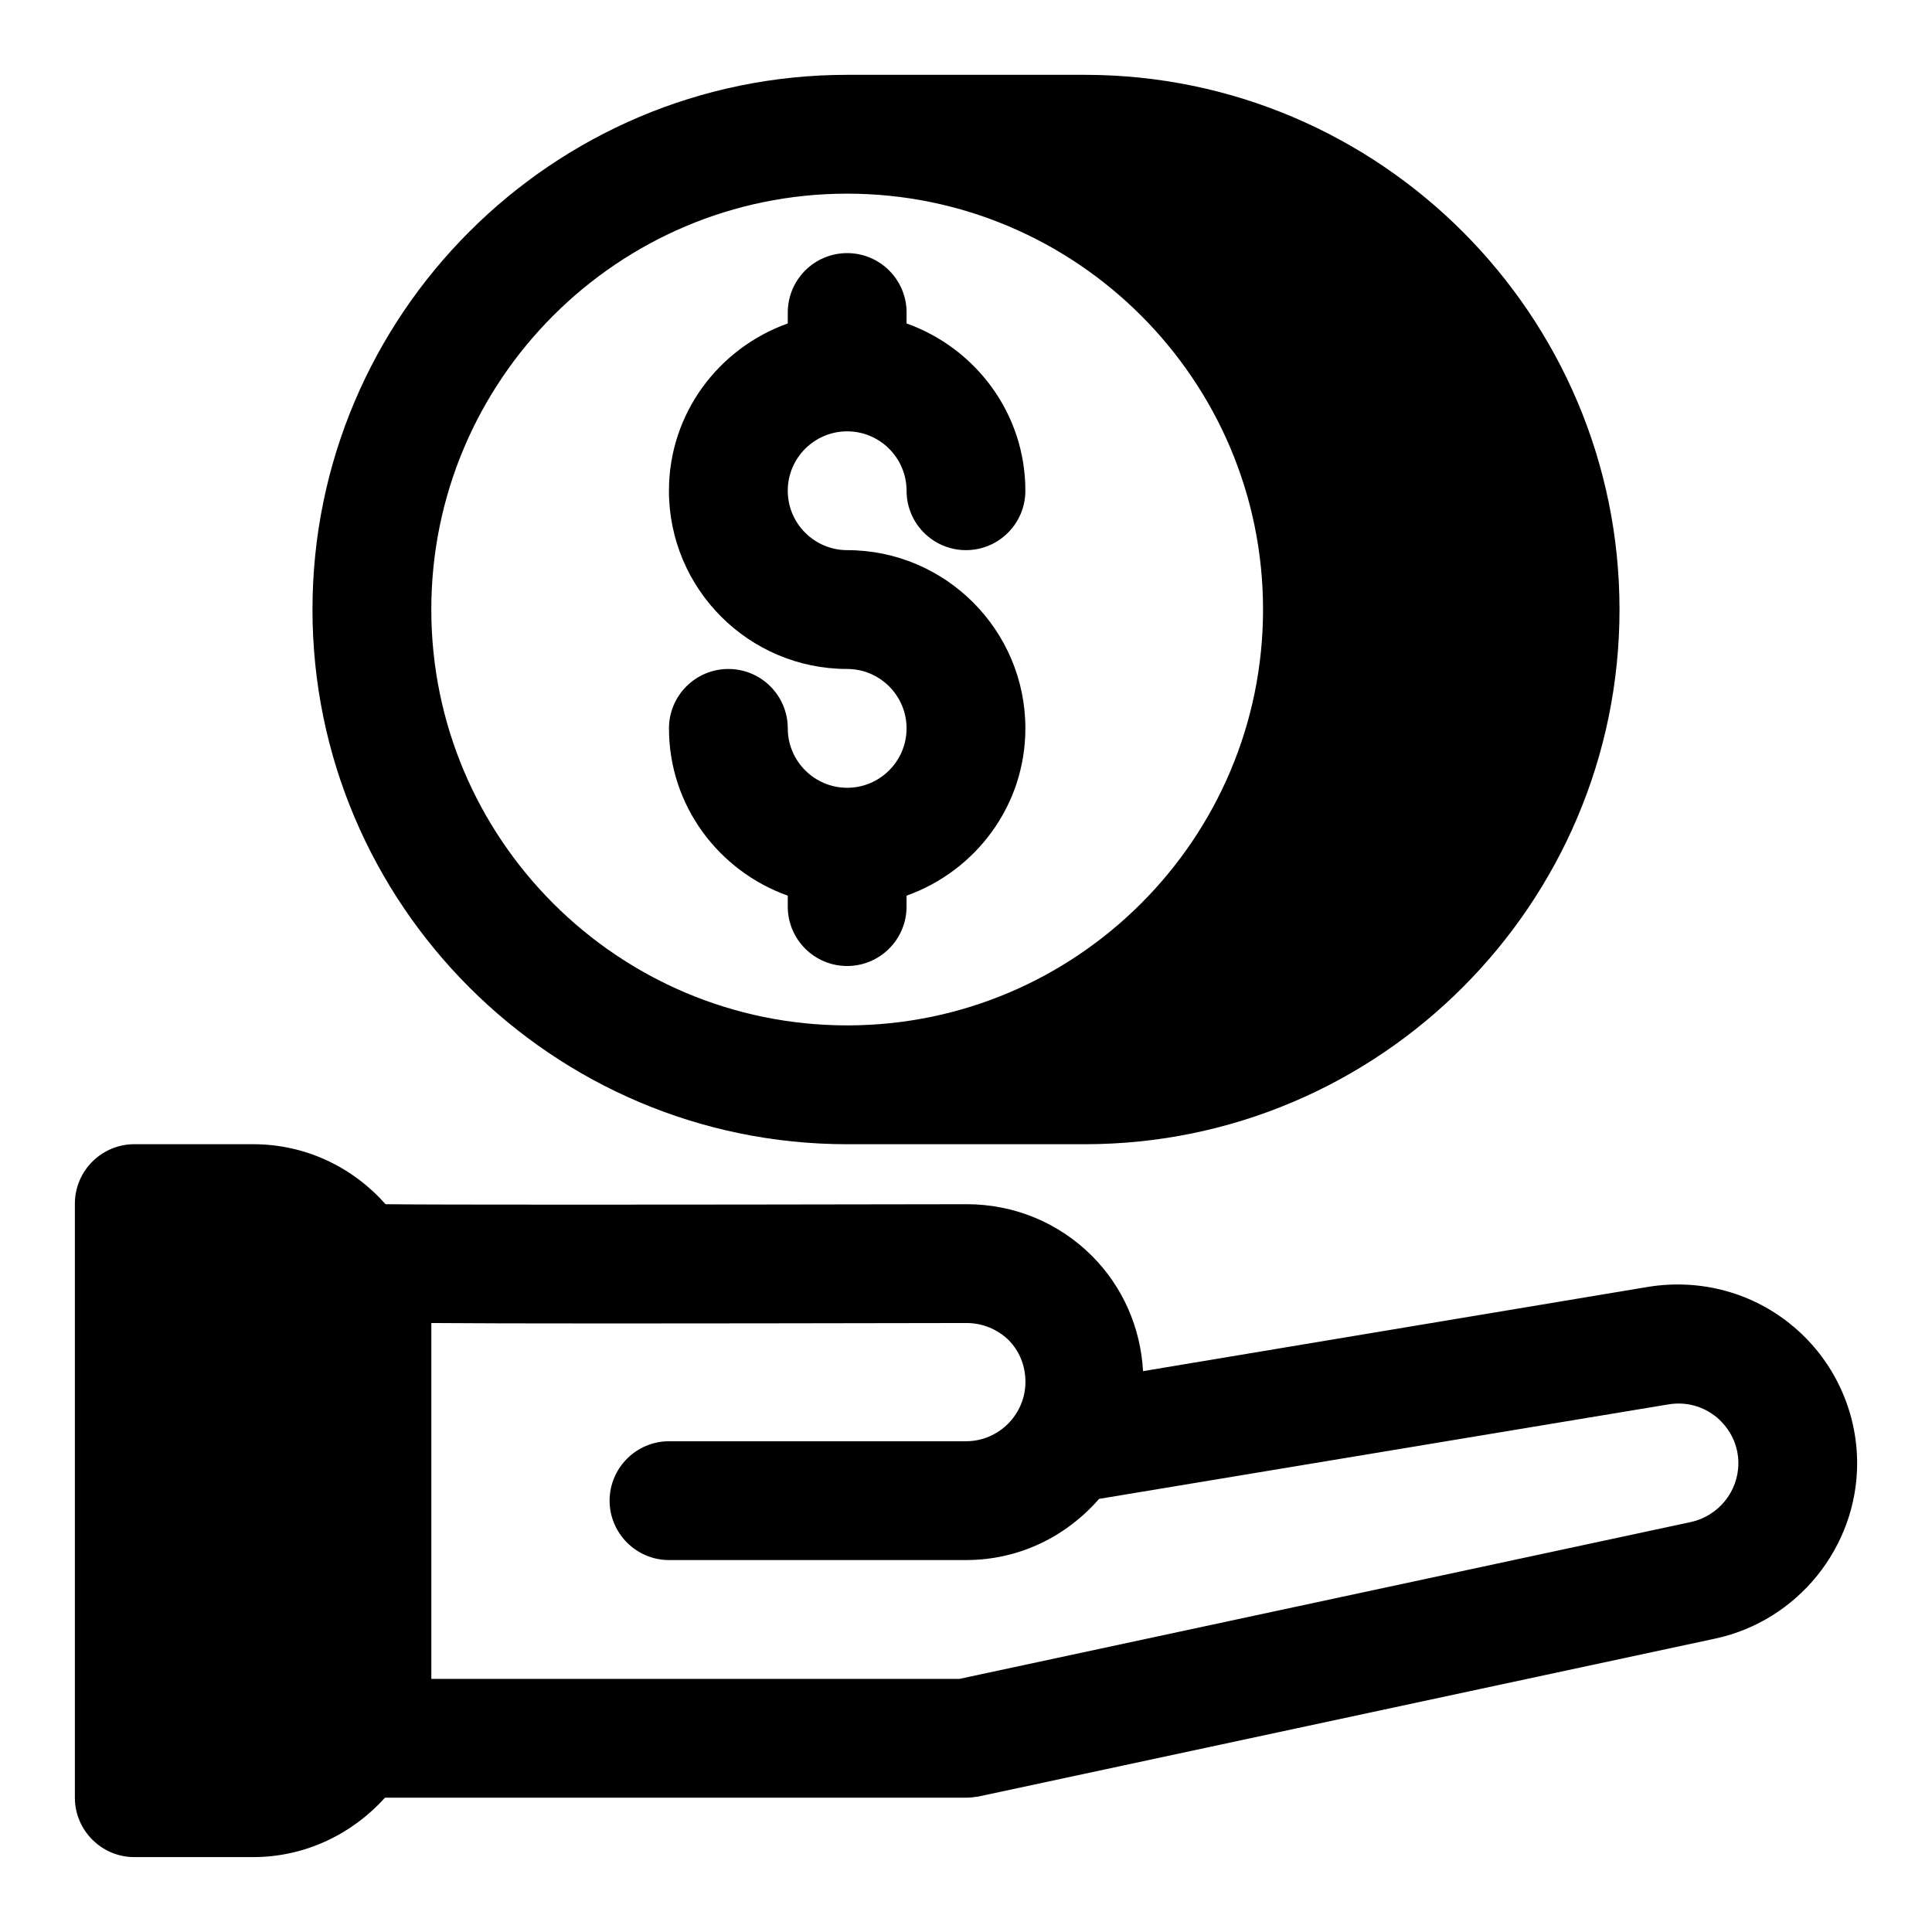
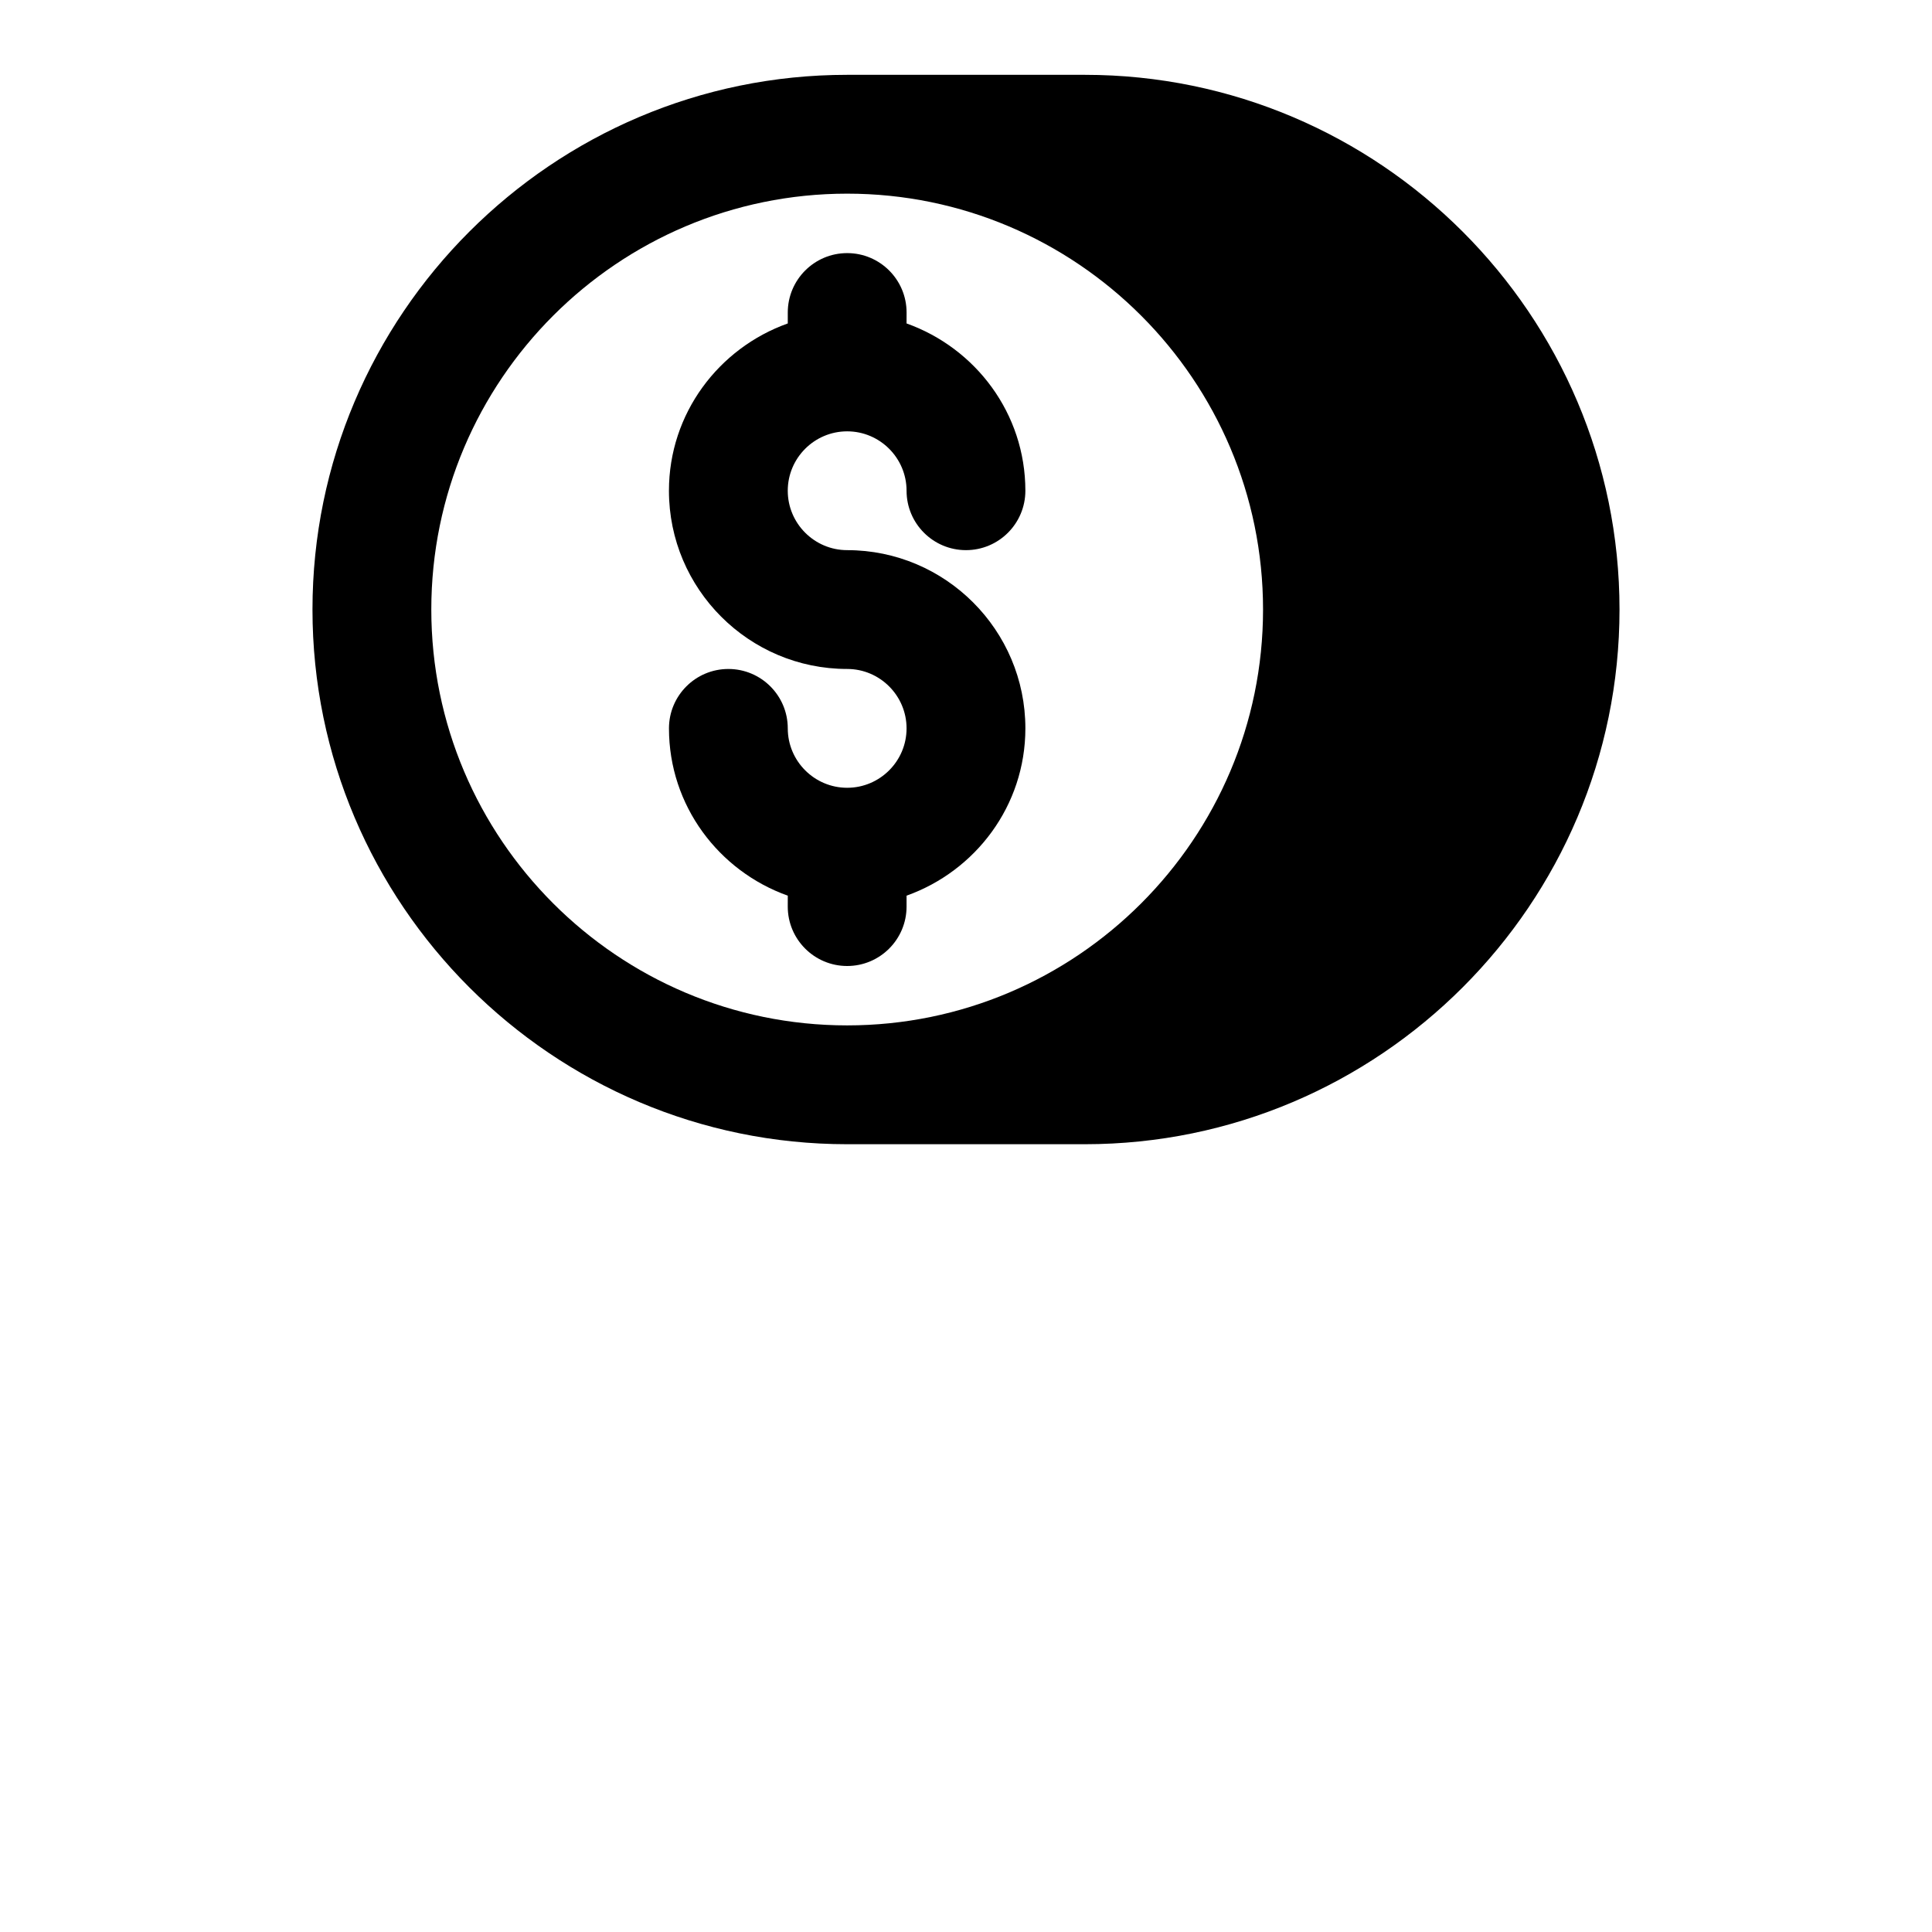
<svg xmlns="http://www.w3.org/2000/svg" fill="#000000" width="800px" height="800px" version="1.1" viewBox="144 144 512 512">
  <g>
-     <path d="m619.47 495.72c-10.707-9.133-24.719-12.91-38.574-10.707l-133.98 22.355c-0.629-11.492-5.352-22.355-13.539-30.543-8.816-8.816-20.625-13.699-33.219-13.699l-0.156 0.004c-85.176 0.156-141.38 0.156-153.82 0-8.66-9.762-21.098-15.902-35.109-15.902h-31.488c-8.66 0-15.742 7.086-15.742 15.742v157.44c0 8.66 7.086 15.742 15.742 15.742h31.488c13.855 0 26.293-6.141 34.953-15.742h153.98c1.102 0 2.203-0.156 3.305-0.316l195.38-41.879c21.727-4.723 37.473-24.242 37.473-46.441 0-13.855-6.141-27.082-16.691-36.055zm-27.395 51.641-193.81 41.562h-139.96v-94.309c19.523 0.156 59.199 0.156 141.86 0 4.094 0 8.031 1.574 11.02 4.41 2.992 2.992 4.566 6.93 4.566 11.18 0 8.66-7.086 15.742-15.742 15.742h-78.719c-8.66 0-15.742 7.086-15.742 15.742 0 8.66 7.086 15.742 15.742 15.742h78.719c14.168 0 26.609-6.297 35.266-16.215l150.83-25.031c4.723-0.789 9.289 0.473 12.91 3.465 3.621 3.148 5.668 7.398 5.668 12.121 0 7.559-5.356 14.016-12.598 15.59z" />
    <path d="m368.51 447.23h62.977c78.09 0 141.7-63.605 141.7-141.7s-63.605-141.7-141.7-141.7h-62.977c-78.09 0-141.7 63.605-141.7 141.7-0.004 78.09 63.605 141.7 141.7 141.7zm0-251.91c60.773 0 110.21 49.438 110.21 110.21 0 60.773-49.438 110.21-110.21 110.21-60.773 0-110.21-49.438-110.21-110.21-0.004-60.77 49.434-110.21 110.21-110.21z" />
    <path d="m368.51 352.77c-8.676 0-15.742-7.07-15.742-15.742 0-8.691-7.055-15.742-15.742-15.742-8.691 0-15.742 7.055-15.742 15.742 0 20.5 13.211 37.816 31.488 44.336l-0.008 2.894c0 8.691 7.055 15.742 15.742 15.742 8.691 0 15.742-7.055 15.742-15.742v-2.898c18.277-6.519 31.488-23.836 31.488-44.336 0-26.039-21.191-47.23-47.23-47.23-8.676 0-15.742-7.07-15.742-15.742 0-8.676 7.07-15.742 15.742-15.742 8.676 0 15.742 7.07 15.742 15.742 0 8.691 7.055 15.742 15.742 15.742 8.691 0 15.742-7.055 15.742-15.742 0-20.5-13.211-37.816-31.488-44.336l0.008-2.898c0-8.691-7.055-15.742-15.742-15.742-8.691 0-15.742 7.055-15.742 15.742v2.898c-18.281 6.519-31.492 23.836-31.492 44.336 0 26.039 21.191 47.23 47.23 47.23 8.676 0 15.742 7.07 15.742 15.742 0.004 8.68-7.066 15.746-15.738 15.746z" />
  </g>
</svg>